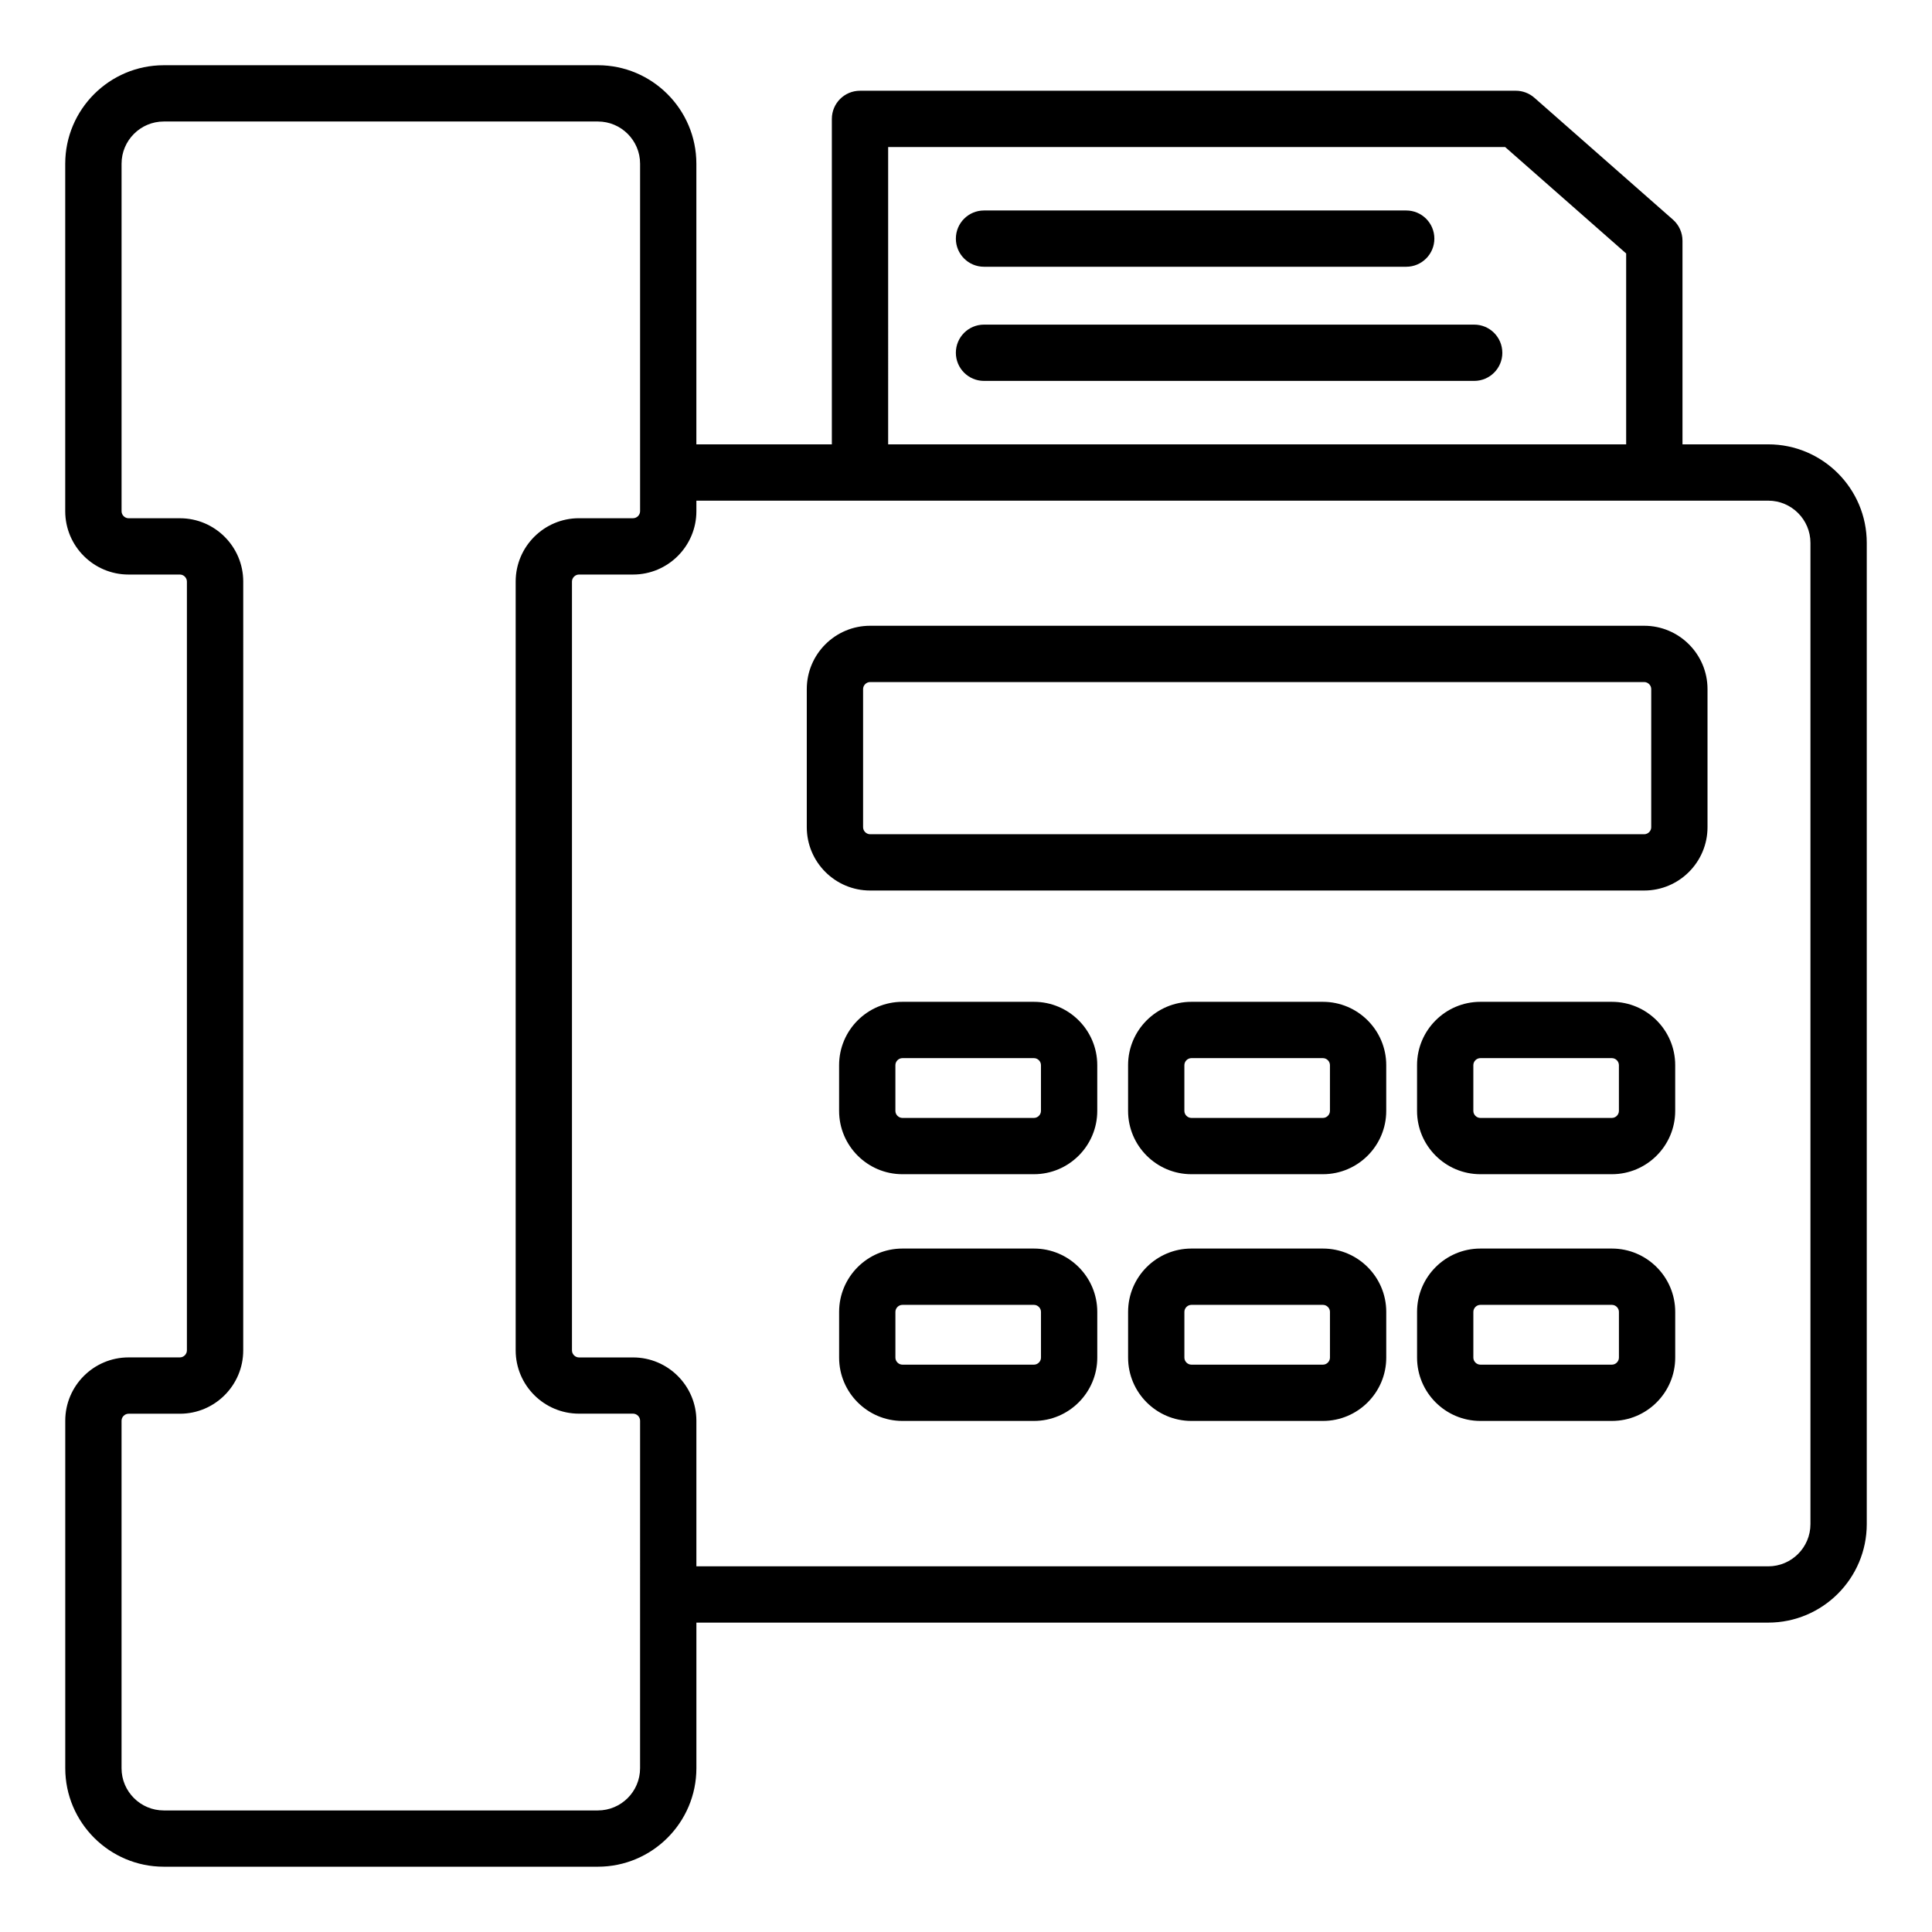
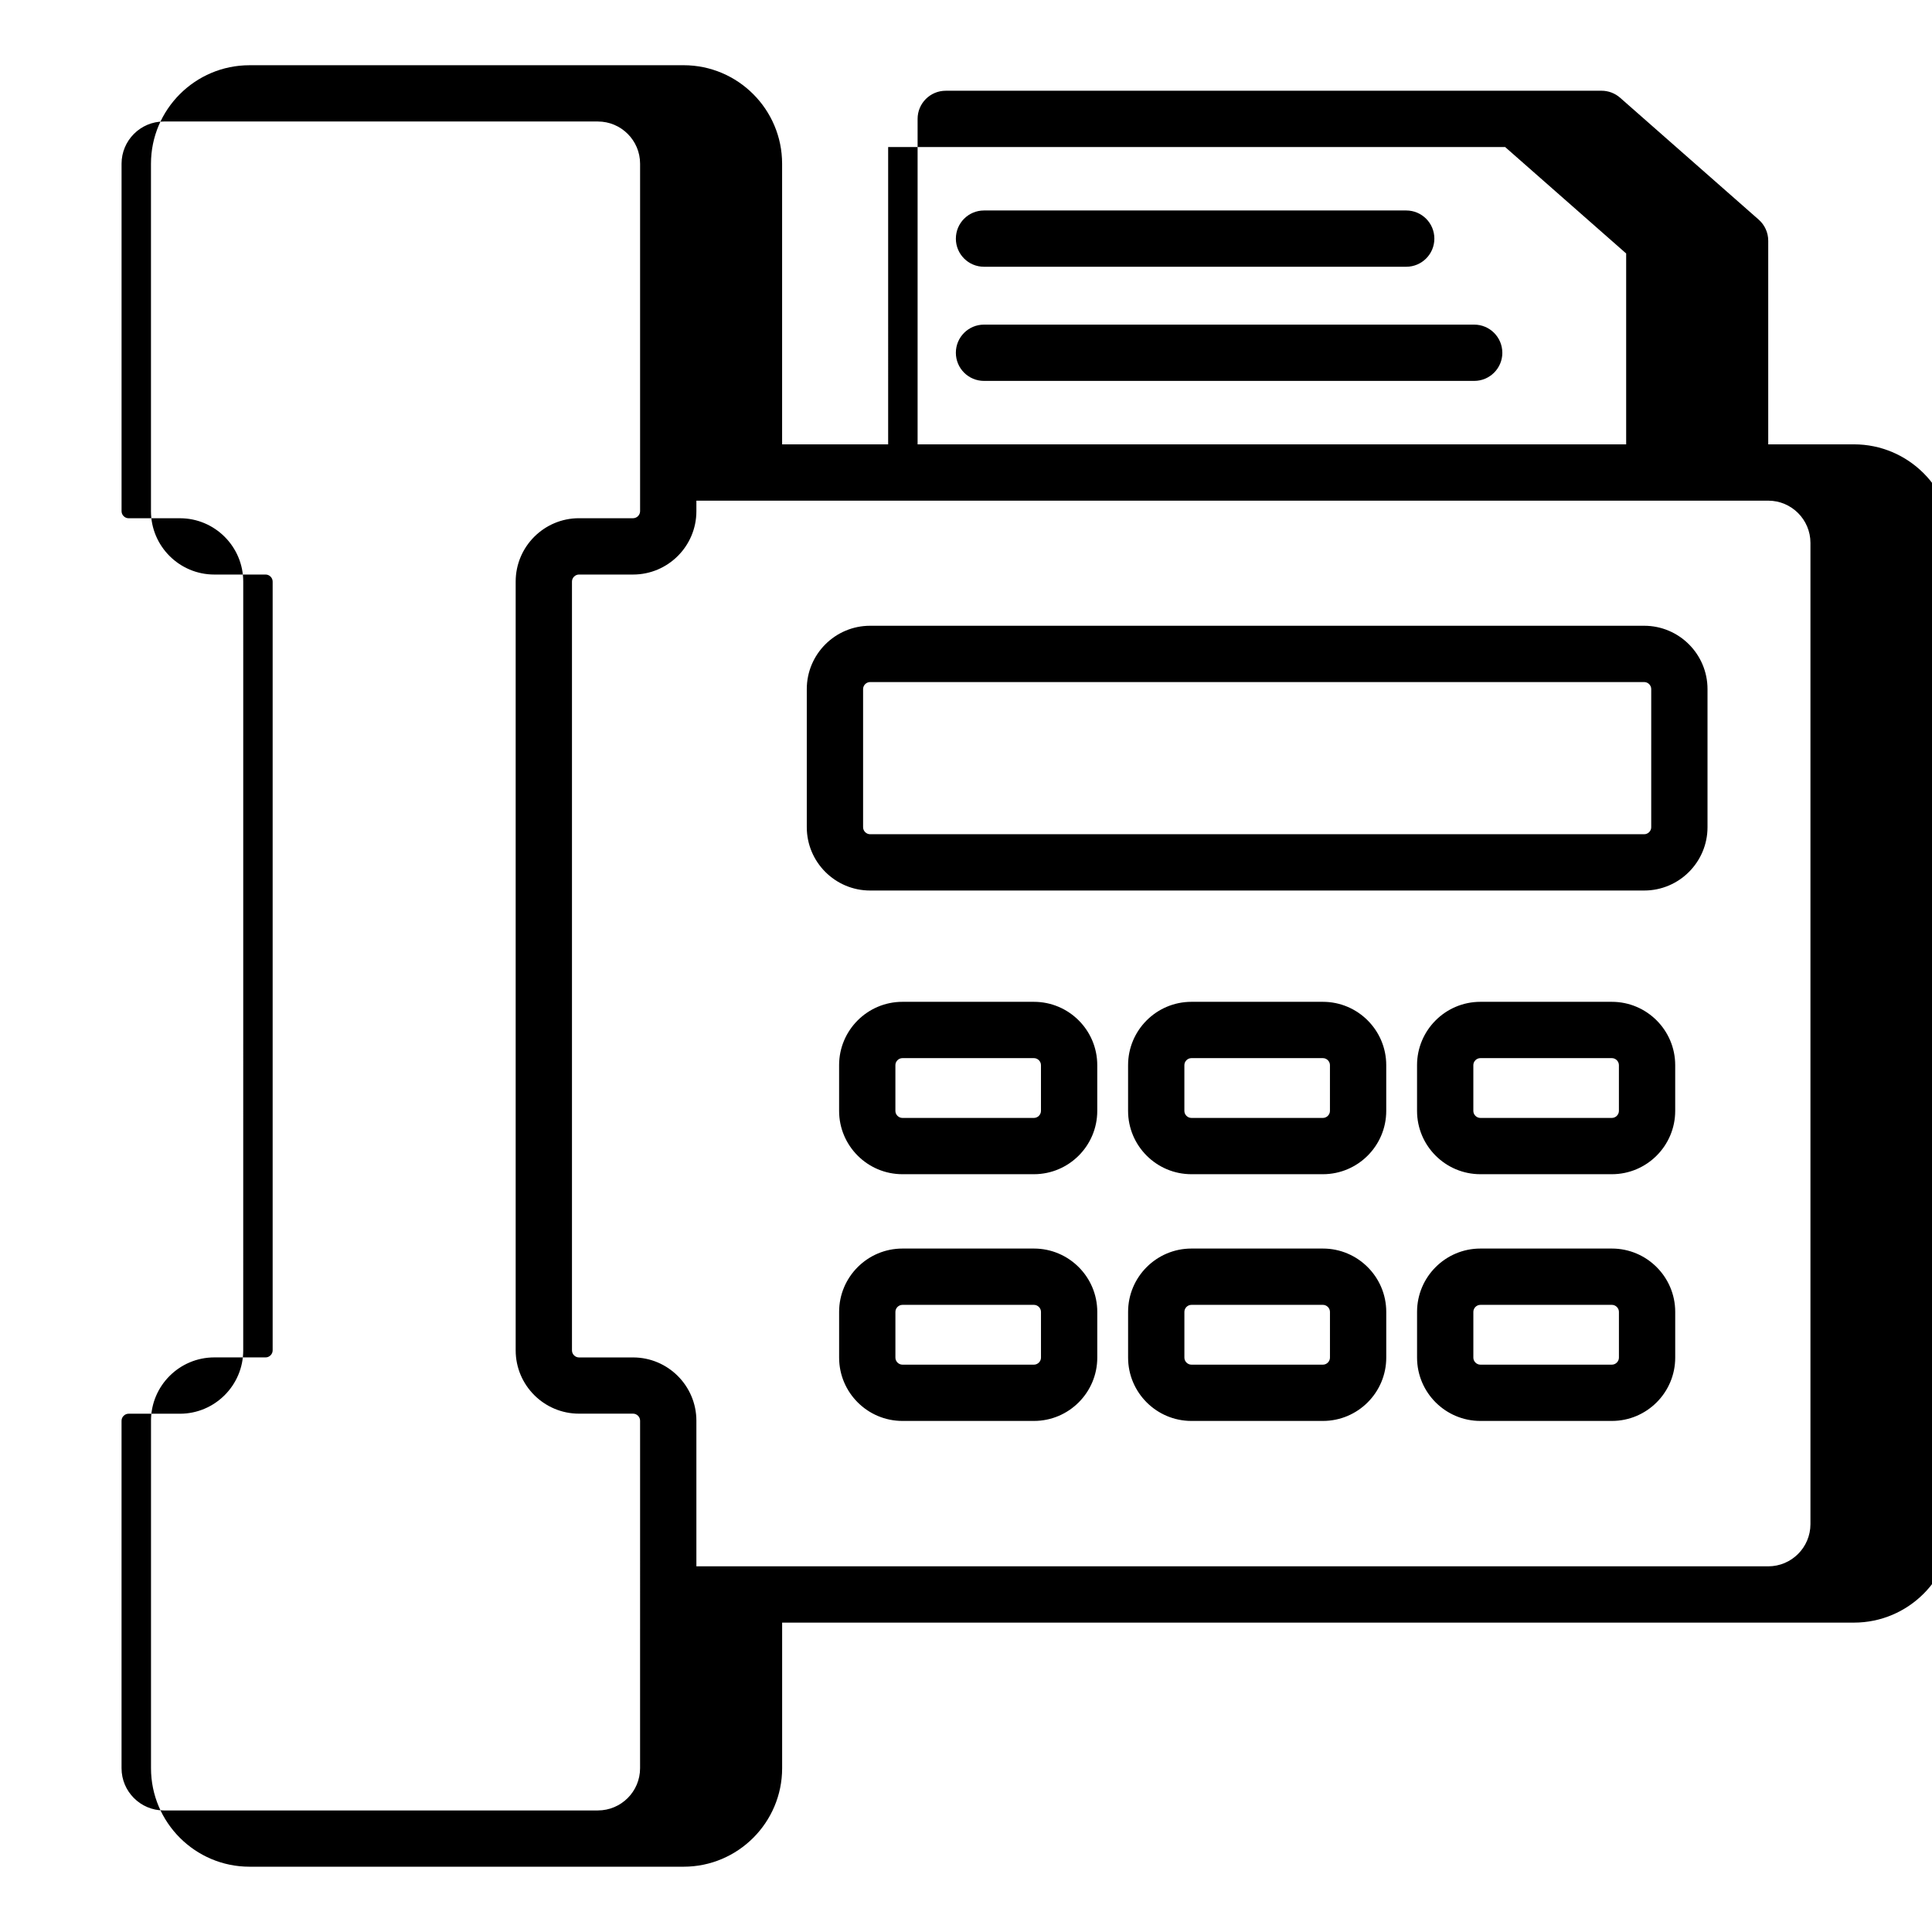
<svg xmlns="http://www.w3.org/2000/svg" fill="#000000" width="800px" height="800px" version="1.1" viewBox="144 144 512 512">
-   <path d="m612.6 261.76h-22.723v-53.961c0-2.144-0.922-4.184-2.535-5.602l-36.715-32.293c-1.359-1.195-3.113-1.859-4.93-1.859l-173.79 0.004c-4.121 0-7.457 3.336-7.457 7.457v86.25h-35.906v-74.363c0-14.395-11.715-26.109-26.109-26.109l-115.04 0.004c-14.395 0-26.109 11.715-26.109 26.109v92.082c0 9.258 7.531 16.781 16.781 16.781h13.602c1.012 0 1.863 0.855 1.863 1.863v203.74c0 1.012-0.855 1.863-1.863 1.863h-13.594c-9.258 0-16.781 7.531-16.781 16.781v92.082c0 14.395 11.715 26.109 26.109 26.109h115.04c14.395 0 26.109-11.715 26.109-26.109v-38.578h284.05c14.395 0 26.109-11.715 26.109-26.109v-260.04c0-14.395-11.715-26.105-26.109-26.105zm-233.23-78.793h163.51l32.07 28.207v50.586h-195.58zm-65.742 429.63c0 6.172-5.016 11.188-11.188 11.188h-115.04c-6.172 0-11.188-5.016-11.188-11.188v-92.082c0-1.012 0.855-1.863 1.863-1.863h13.602c9.254 0 16.781-7.531 16.781-16.781l0.004-203.75c0-9.258-7.531-16.781-16.781-16.781h-13.602c-1.012 0-1.863-0.855-1.863-1.863v-92.09c0-6.172 5.016-11.188 11.188-11.188h115.04c6.172 0 11.188 5.016 11.188 11.188v92.082c0 1.012-0.855 1.863-1.863 1.863h-14.328c-9.254 0-16.781 7.531-16.781 16.781v203.74c0 9.258 7.531 16.781 16.781 16.781h14.328c1.012 0 1.863 0.855 1.863 1.863zm310.16-64.691c0 6.172-5.016 11.188-11.188 11.188h-284.05v-38.578c0-9.258-7.531-16.781-16.781-16.781h-14.328c-1.012 0-1.863-0.855-1.863-1.863v-203.75c0-1.012 0.855-1.863 1.863-1.863h14.328c9.258 0 16.781-7.531 16.781-16.781v-2.797h284.05c6.172 0 11.188 5.016 11.188 11.188zm-226.47-340.67c0-4.121 3.336-7.457 7.457-7.457h111.89c4.121 0 7.457 3.336 7.457 7.457 0 4.121-3.336 7.457-7.457 7.457h-111.89c-4.121 0.008-7.461-3.336-7.461-7.457zm144.82 30.25c0 4.121-3.336 7.457-7.457 7.457h-129.91c-4.121 0-7.457-3.336-7.457-7.457 0-4.121 3.336-7.457 7.457-7.457h129.9c4.121-0.004 7.461 3.336 7.461 7.457zm37.59 72.348h-205.14c-9.254 0-16.781 7.531-16.781 16.781v36.602c0 9.258 7.531 16.781 16.781 16.781h205.14c9.258 0 16.781-7.531 16.781-16.781v-36.602c0-9.25-7.527-16.781-16.781-16.781zm1.867 53.383c0 1.012-0.855 1.863-1.863 1.863h-205.14c-1.012 0-1.863-0.855-1.863-1.863v-36.602c0-1.012 0.855-1.863 1.863-1.863h205.14c1.012 0 1.863 0.855 1.863 1.863l-0.004 36.602zm-163.59 46.277h-34.852c-9.258 0-16.781 7.531-16.781 16.781v12.121c0 9.254 7.531 16.781 16.781 16.781h34.852c9.258 0 16.781-7.531 16.781-16.781v-12.121c0.004-9.254-7.523-16.781-16.781-16.781zm1.863 28.906c0 1.012-0.855 1.863-1.863 1.863h-34.852c-1.012 0-1.863-0.855-1.863-1.863v-12.121c0-1.012 0.855-1.863 1.863-1.863h34.852c1.012 0 1.863 0.855 1.863 1.863zm74.719-28.906h-34.852c-9.258 0-16.781 7.531-16.781 16.781v12.121c0 9.254 7.531 16.781 16.781 16.781h34.852c9.258 0 16.781-7.531 16.781-16.781v-12.121c0-9.254-7.531-16.781-16.781-16.781zm1.863 28.906c0 1.012-0.855 1.863-1.863 1.863h-34.852c-1.012 0-1.863-0.855-1.863-1.863v-12.121c0-1.012 0.855-1.863 1.863-1.863h34.852c1.012 0 1.863 0.855 1.863 1.863zm74.715-28.906h-34.852c-9.254 0-16.781 7.531-16.781 16.781v12.121c0 9.254 7.531 16.781 16.781 16.781h34.852c9.258 0 16.781-7.531 16.781-16.781v-12.121c0-9.254-7.527-16.781-16.781-16.781zm1.863 28.906c0 1.012-0.855 1.863-1.863 1.863h-34.852c-1.012 0-1.863-0.855-1.863-1.863v-12.121c0-1.012 0.855-1.863 1.863-1.863h34.852c1.012 0 1.863 0.855 1.863 1.863zm-155.02 36.48h-34.852c-9.258 0-16.781 7.531-16.781 16.781v12.121c0 9.254 7.531 16.781 16.781 16.781h34.852c9.258 0 16.781-7.531 16.781-16.781v-12.121c0.004-9.25-7.523-16.781-16.781-16.781zm1.863 28.906c0 1.012-0.855 1.863-1.863 1.863h-34.852c-1.012 0-1.863-0.855-1.863-1.863v-12.121c0-1.012 0.855-1.863 1.863-1.863h34.852c1.012 0 1.863 0.855 1.863 1.863zm74.719-28.906h-34.852c-9.258 0-16.781 7.531-16.781 16.781v12.121c0 9.254 7.531 16.781 16.781 16.781h34.852c9.258 0 16.781-7.531 16.781-16.781v-12.121c0-9.25-7.531-16.781-16.781-16.781zm1.863 28.906c0 1.012-0.855 1.863-1.863 1.863h-34.852c-1.012 0-1.863-0.855-1.863-1.863v-12.121c0-1.012 0.855-1.863 1.863-1.863h34.852c1.012 0 1.863 0.855 1.863 1.863zm74.715-28.906h-34.852c-9.254 0-16.781 7.531-16.781 16.781v12.121c0 9.254 7.531 16.781 16.781 16.781h34.852c9.258 0 16.781-7.531 16.781-16.781v-12.121c0-9.25-7.527-16.781-16.781-16.781zm1.863 28.906c0 1.012-0.855 1.863-1.863 1.863h-34.852c-1.012 0-1.863-0.855-1.863-1.863v-12.121c0-1.012 0.855-1.863 1.863-1.863h34.852c1.012 0 1.863 0.855 1.863 1.863z" />
+   <path d="m612.6 261.76v-53.961c0-2.144-0.922-4.184-2.535-5.602l-36.715-32.293c-1.359-1.195-3.113-1.859-4.93-1.859l-173.79 0.004c-4.121 0-7.457 3.336-7.457 7.457v86.25h-35.906v-74.363c0-14.395-11.715-26.109-26.109-26.109l-115.04 0.004c-14.395 0-26.109 11.715-26.109 26.109v92.082c0 9.258 7.531 16.781 16.781 16.781h13.602c1.012 0 1.863 0.855 1.863 1.863v203.74c0 1.012-0.855 1.863-1.863 1.863h-13.594c-9.258 0-16.781 7.531-16.781 16.781v92.082c0 14.395 11.715 26.109 26.109 26.109h115.04c14.395 0 26.109-11.715 26.109-26.109v-38.578h284.05c14.395 0 26.109-11.715 26.109-26.109v-260.04c0-14.395-11.715-26.105-26.109-26.105zm-233.23-78.793h163.51l32.07 28.207v50.586h-195.58zm-65.742 429.63c0 6.172-5.016 11.188-11.188 11.188h-115.04c-6.172 0-11.188-5.016-11.188-11.188v-92.082c0-1.012 0.855-1.863 1.863-1.863h13.602c9.254 0 16.781-7.531 16.781-16.781l0.004-203.75c0-9.258-7.531-16.781-16.781-16.781h-13.602c-1.012 0-1.863-0.855-1.863-1.863v-92.09c0-6.172 5.016-11.188 11.188-11.188h115.04c6.172 0 11.188 5.016 11.188 11.188v92.082c0 1.012-0.855 1.863-1.863 1.863h-14.328c-9.254 0-16.781 7.531-16.781 16.781v203.74c0 9.258 7.531 16.781 16.781 16.781h14.328c1.012 0 1.863 0.855 1.863 1.863zm310.16-64.691c0 6.172-5.016 11.188-11.188 11.188h-284.05v-38.578c0-9.258-7.531-16.781-16.781-16.781h-14.328c-1.012 0-1.863-0.855-1.863-1.863v-203.75c0-1.012 0.855-1.863 1.863-1.863h14.328c9.258 0 16.781-7.531 16.781-16.781v-2.797h284.05c6.172 0 11.188 5.016 11.188 11.188zm-226.47-340.67c0-4.121 3.336-7.457 7.457-7.457h111.89c4.121 0 7.457 3.336 7.457 7.457 0 4.121-3.336 7.457-7.457 7.457h-111.89c-4.121 0.008-7.461-3.336-7.461-7.457zm144.82 30.25c0 4.121-3.336 7.457-7.457 7.457h-129.91c-4.121 0-7.457-3.336-7.457-7.457 0-4.121 3.336-7.457 7.457-7.457h129.9c4.121-0.004 7.461 3.336 7.461 7.457zm37.59 72.348h-205.14c-9.254 0-16.781 7.531-16.781 16.781v36.602c0 9.258 7.531 16.781 16.781 16.781h205.14c9.258 0 16.781-7.531 16.781-16.781v-36.602c0-9.25-7.527-16.781-16.781-16.781zm1.867 53.383c0 1.012-0.855 1.863-1.863 1.863h-205.14c-1.012 0-1.863-0.855-1.863-1.863v-36.602c0-1.012 0.855-1.863 1.863-1.863h205.14c1.012 0 1.863 0.855 1.863 1.863l-0.004 36.602zm-163.59 46.277h-34.852c-9.258 0-16.781 7.531-16.781 16.781v12.121c0 9.254 7.531 16.781 16.781 16.781h34.852c9.258 0 16.781-7.531 16.781-16.781v-12.121c0.004-9.254-7.523-16.781-16.781-16.781zm1.863 28.906c0 1.012-0.855 1.863-1.863 1.863h-34.852c-1.012 0-1.863-0.855-1.863-1.863v-12.121c0-1.012 0.855-1.863 1.863-1.863h34.852c1.012 0 1.863 0.855 1.863 1.863zm74.719-28.906h-34.852c-9.258 0-16.781 7.531-16.781 16.781v12.121c0 9.254 7.531 16.781 16.781 16.781h34.852c9.258 0 16.781-7.531 16.781-16.781v-12.121c0-9.254-7.531-16.781-16.781-16.781zm1.863 28.906c0 1.012-0.855 1.863-1.863 1.863h-34.852c-1.012 0-1.863-0.855-1.863-1.863v-12.121c0-1.012 0.855-1.863 1.863-1.863h34.852c1.012 0 1.863 0.855 1.863 1.863zm74.715-28.906h-34.852c-9.254 0-16.781 7.531-16.781 16.781v12.121c0 9.254 7.531 16.781 16.781 16.781h34.852c9.258 0 16.781-7.531 16.781-16.781v-12.121c0-9.254-7.527-16.781-16.781-16.781zm1.863 28.906c0 1.012-0.855 1.863-1.863 1.863h-34.852c-1.012 0-1.863-0.855-1.863-1.863v-12.121c0-1.012 0.855-1.863 1.863-1.863h34.852c1.012 0 1.863 0.855 1.863 1.863zm-155.02 36.48h-34.852c-9.258 0-16.781 7.531-16.781 16.781v12.121c0 9.254 7.531 16.781 16.781 16.781h34.852c9.258 0 16.781-7.531 16.781-16.781v-12.121c0.004-9.25-7.523-16.781-16.781-16.781zm1.863 28.906c0 1.012-0.855 1.863-1.863 1.863h-34.852c-1.012 0-1.863-0.855-1.863-1.863v-12.121c0-1.012 0.855-1.863 1.863-1.863h34.852c1.012 0 1.863 0.855 1.863 1.863zm74.719-28.906h-34.852c-9.258 0-16.781 7.531-16.781 16.781v12.121c0 9.254 7.531 16.781 16.781 16.781h34.852c9.258 0 16.781-7.531 16.781-16.781v-12.121c0-9.25-7.531-16.781-16.781-16.781zm1.863 28.906c0 1.012-0.855 1.863-1.863 1.863h-34.852c-1.012 0-1.863-0.855-1.863-1.863v-12.121c0-1.012 0.855-1.863 1.863-1.863h34.852c1.012 0 1.863 0.855 1.863 1.863zm74.715-28.906h-34.852c-9.254 0-16.781 7.531-16.781 16.781v12.121c0 9.254 7.531 16.781 16.781 16.781h34.852c9.258 0 16.781-7.531 16.781-16.781v-12.121c0-9.25-7.527-16.781-16.781-16.781zm1.863 28.906c0 1.012-0.855 1.863-1.863 1.863h-34.852c-1.012 0-1.863-0.855-1.863-1.863v-12.121c0-1.012 0.855-1.863 1.863-1.863h34.852c1.012 0 1.863 0.855 1.863 1.863z" />
</svg>